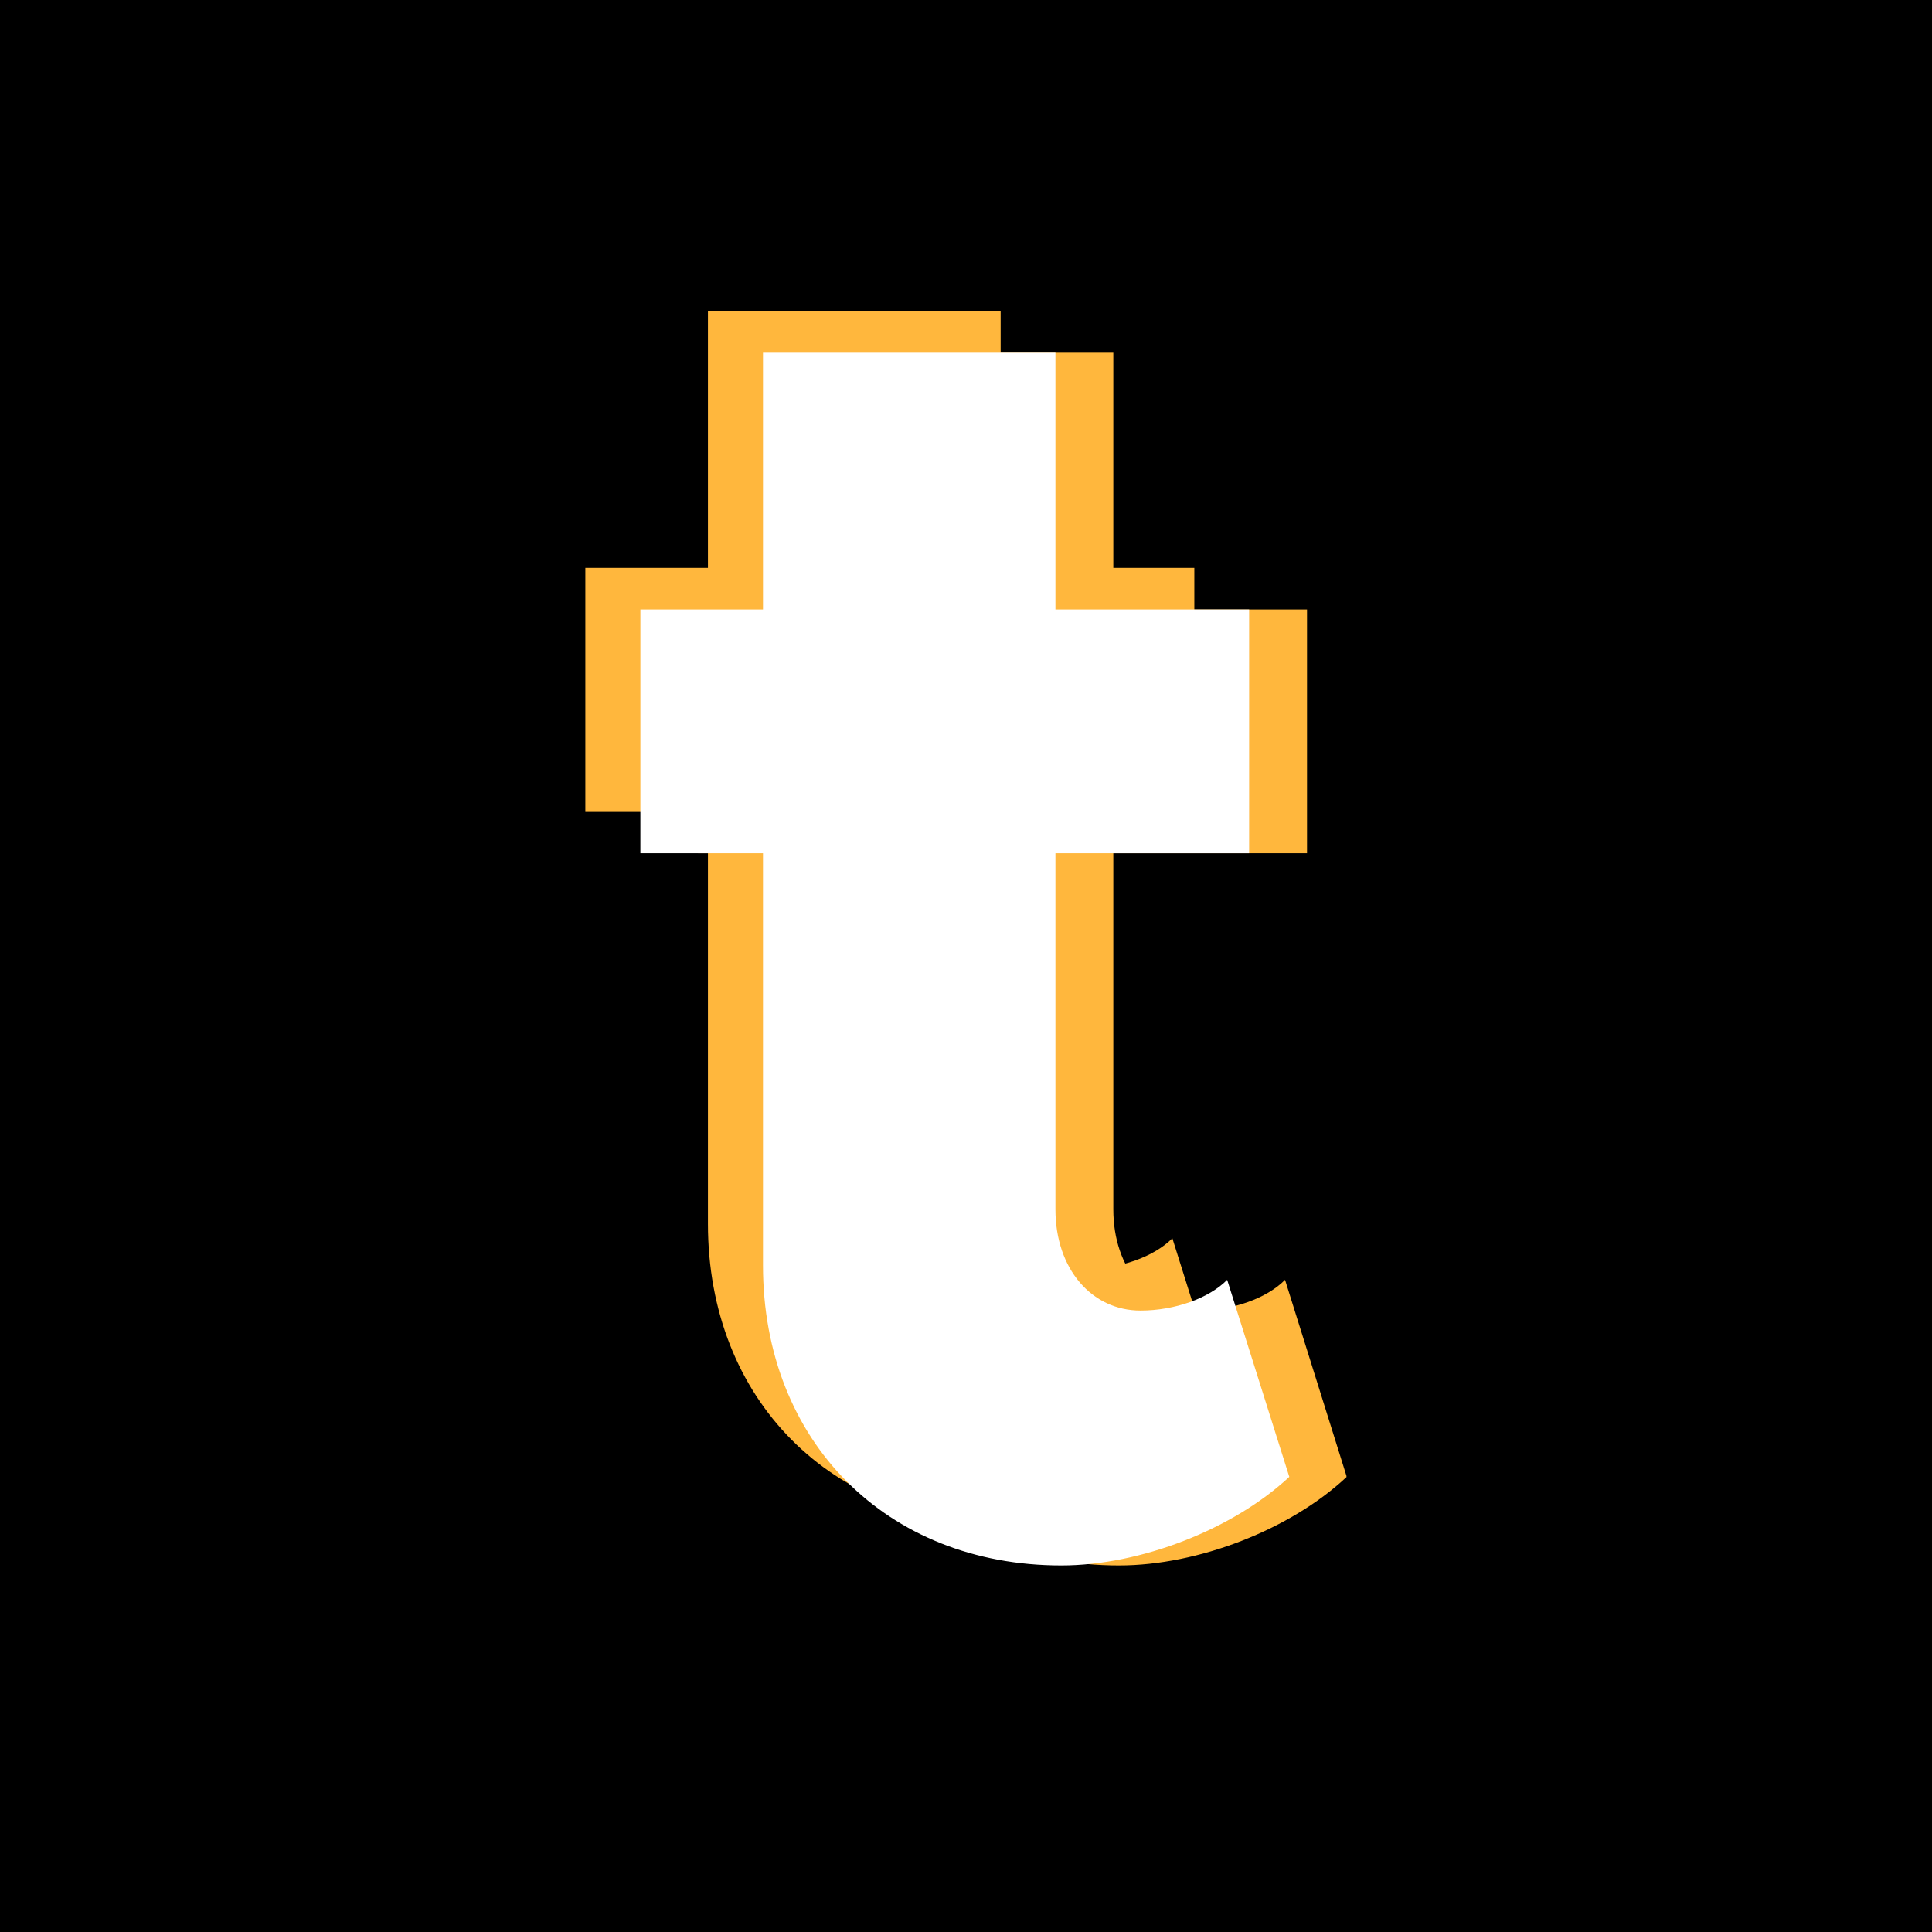
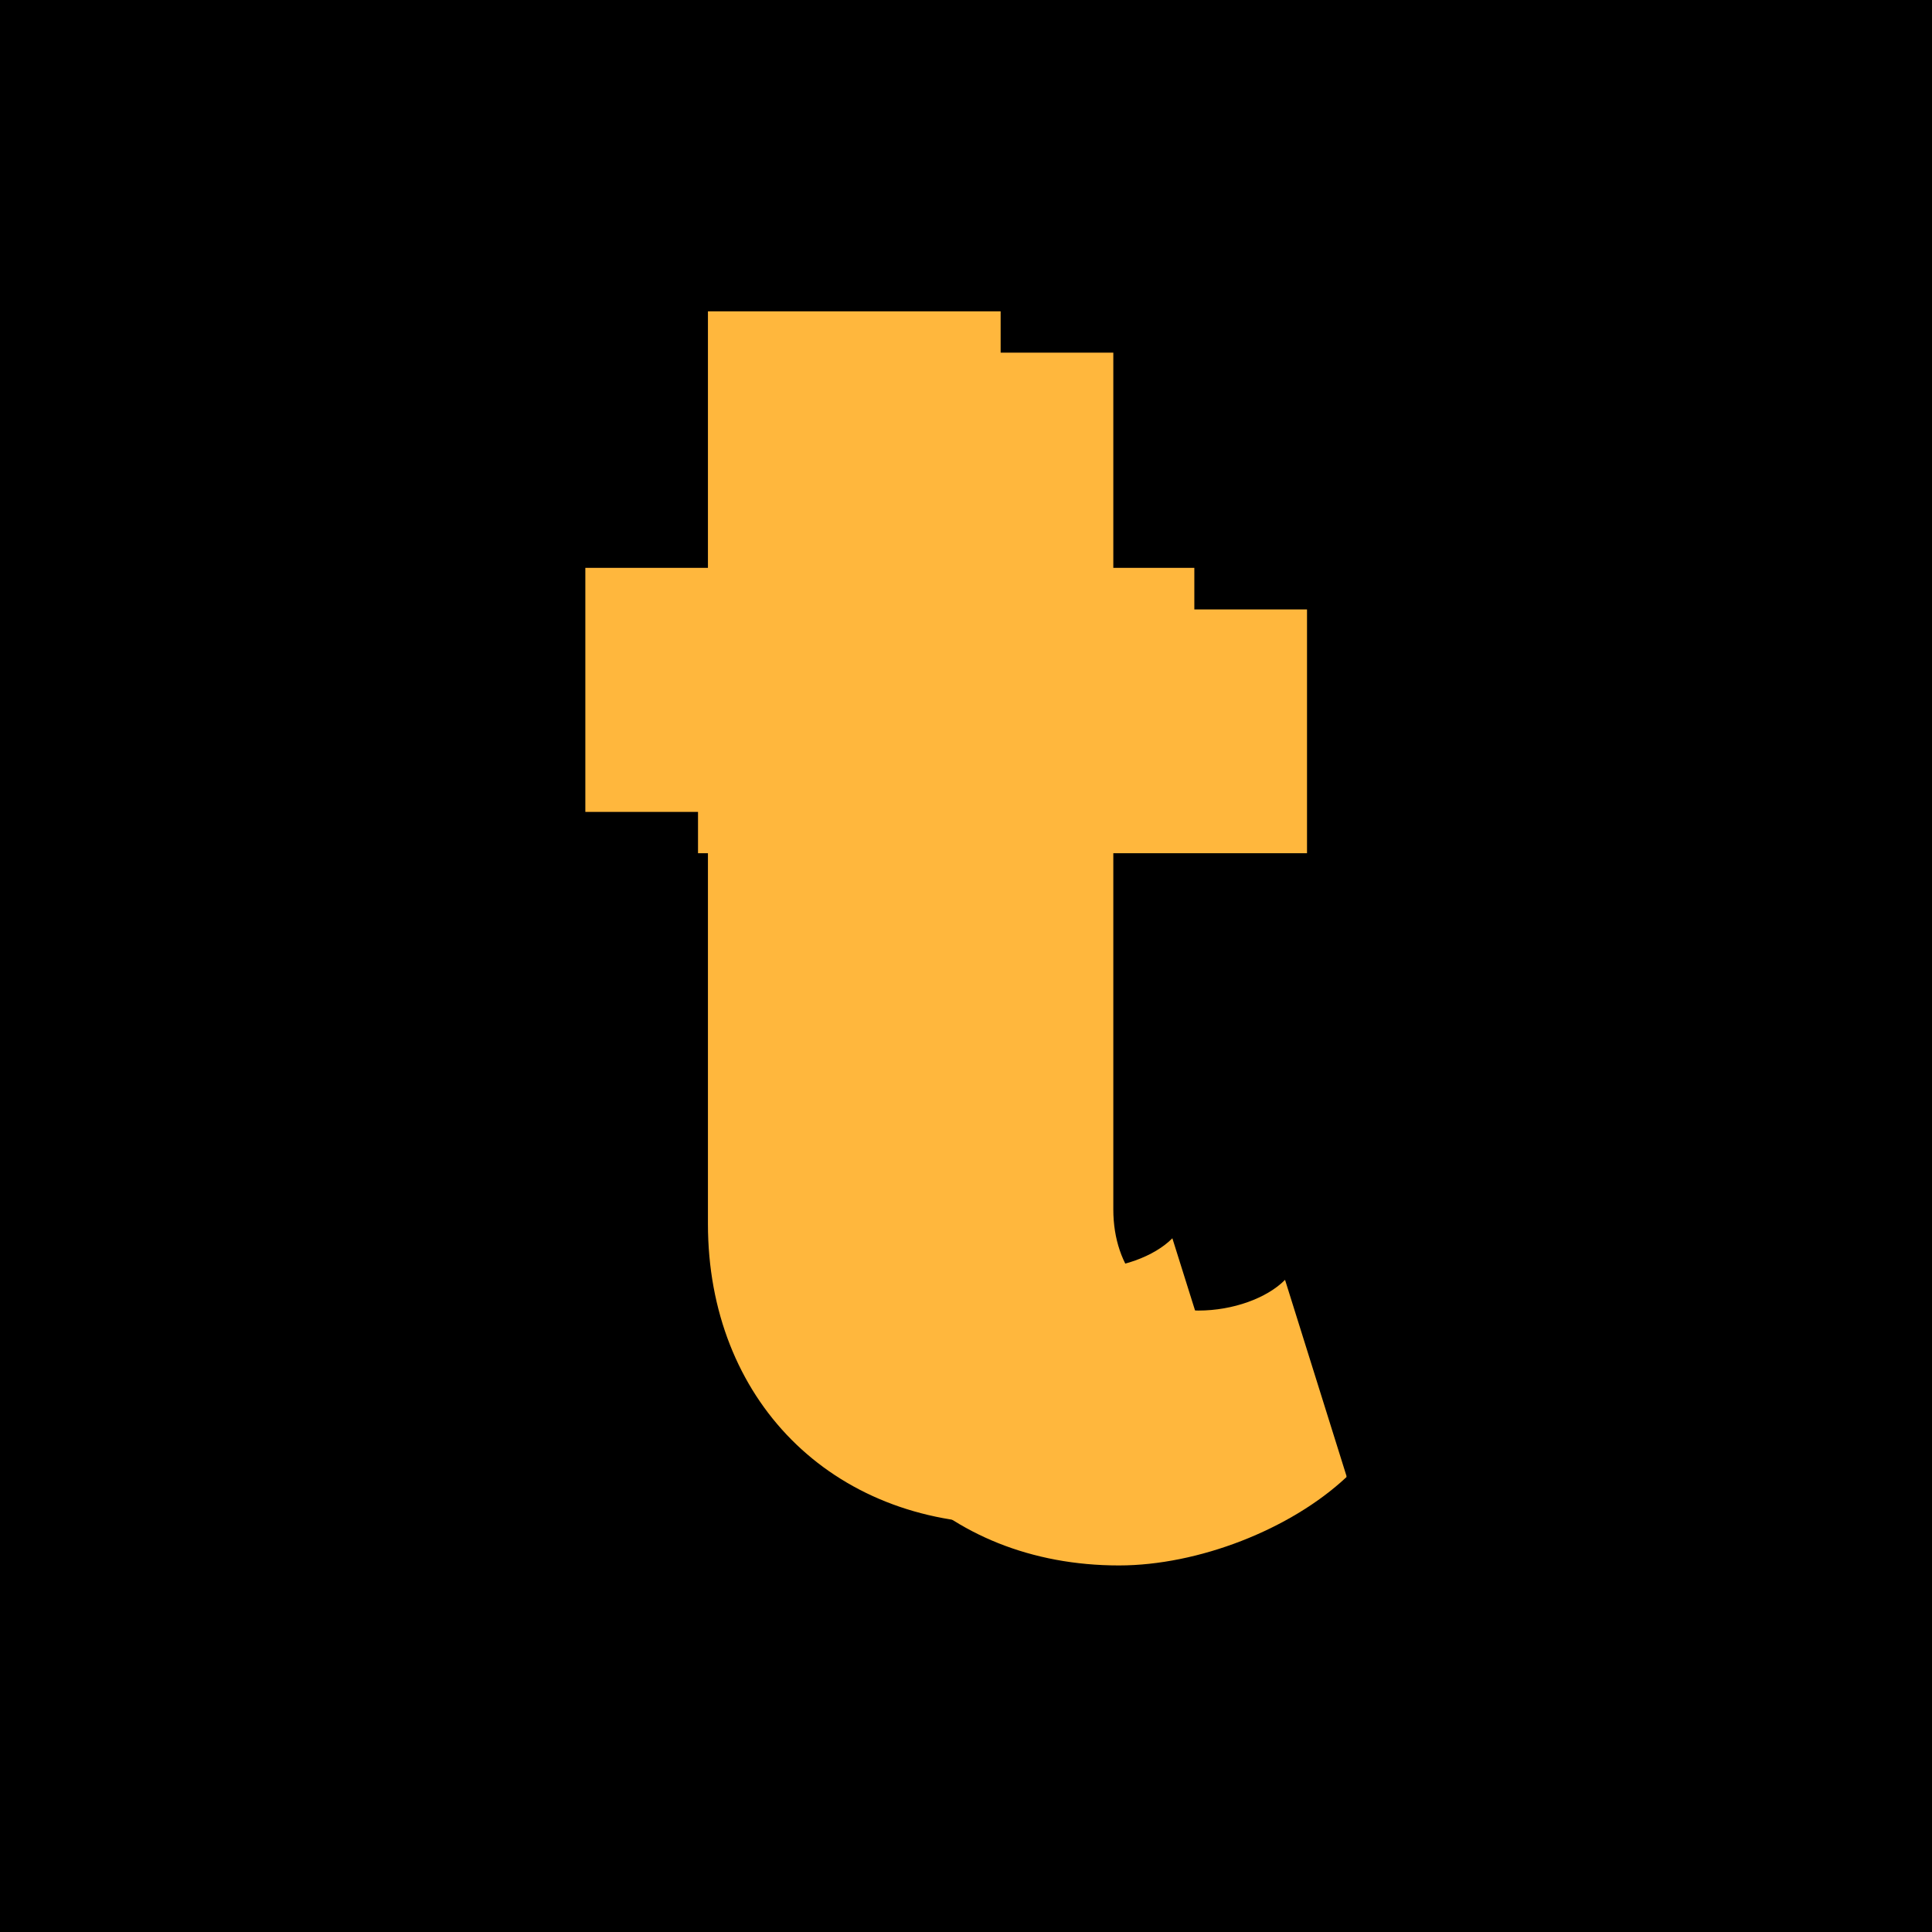
<svg xmlns="http://www.w3.org/2000/svg" version="1.0" preserveAspectRatio="xMidYMid meet" height="500" viewBox="0 0 375 375" zoomAndPan="magnify" width="500">
  <defs>
    <clipPath id="0d709adfac">
      <path clip-rule="nonzero" d="M 113.379 60.191 L 239.688 60.191 L 239.688 296 L 113.379 296 Z M 113.379 60.191" />
    </clipPath>
    <clipPath id="379e35f787">
      <path clip-rule="nonzero" d="M 227.555 240.348 C 224.07 243.879 217.469 246.309 210.727 246.309 C 201.281 246.309 194.223 238.238 194.223 226.684 L 194.223 157.586 L 231.82 157.586 L 231.82 110.219 L 194.223 110.219 L 194.223 60.426 L 137.41 60.426 L 137.41 110.219 L 113.613 110.219 L 113.613 157.586 L 137.41 157.586 L 137.41 237.551 C 137.41 271.57 161.301 295.781 195.32 295.781 C 210.684 295.781 228.656 288.766 239.57 278.586 Z M 227.555 240.348" />
    </clipPath>
    <clipPath id="18dbf0f8b1">
      <path clip-rule="nonzero" d="M 135.312 68 L 261.621 68 L 261.621 304 L 135.312 304 Z M 135.312 68" />
    </clipPath>
    <clipPath id="edd2496d48">
      <path clip-rule="nonzero" d="M 159.281 68.449 L 159.281 118.289 L 135.484 118.289 L 135.484 165.609 L 159.281 165.609 L 159.281 245.621 C 159.281 279.641 183.172 303.852 217.195 303.852 C 232.555 303.852 250.48 296.883 261.348 286.703 L 261.348 286.473 L 249.426 248.418 C 245.941 251.949 239.34 254.379 232.598 254.379 C 223.152 254.379 216.094 246.309 216.094 234.754 L 216.094 165.609 L 253.691 165.609 L 253.691 118.289 L 216.094 118.289 L 216.094 68.449 Z M 159.281 68.449" />
    </clipPath>
    <clipPath id="70760f984c">
-       <path clip-rule="nonzero" d="M 124 68 L 250.277 68 L 250.277 304 L 124 304 Z M 124 68" />
-     </clipPath>
+       </clipPath>
    <clipPath id="fdf5b74197">
-       <path clip-rule="nonzero" d="M 238.195 248.418 C 234.707 251.949 228.105 254.379 221.367 254.379 C 211.922 254.379 204.859 246.309 204.859 234.754 L 204.859 165.609 L 242.457 165.609 L 242.457 118.289 L 204.859 118.289 L 204.859 68.449 L 148.094 68.449 L 148.094 118.289 L 124.297 118.289 L 124.297 165.609 L 148.094 165.609 L 148.094 245.621 C 148.094 279.641 171.984 303.852 206.004 303.852 C 221.367 303.852 239.34 296.836 250.254 286.656 Z M 238.195 248.418" />
-     </clipPath>
+       </clipPath>
  </defs>
-   <rect fill-opacity="1" height="450" y="-37.5" fill="#ffffff" width="450" x="-37.5" />
  <rect fill-opacity="1" height="450" y="-37.5" fill="#000000" width="450" x="-37.5" />
  <g clip-path="url(#0d709adfac)">
    <g clip-path="url(#379e35f787)">
      <path fill-rule="nonzero" fill-opacity="1" d="M 90.688 37.5 L 284.312 37.5 L 284.312 326.422 L 90.688 326.422 Z M 90.688 37.5" fill="#ffb73d" />
    </g>
  </g>
  <g clip-path="url(#18dbf0f8b1)">
    <g clip-path="url(#edd2496d48)">
      <path fill-rule="nonzero" fill-opacity="1" d="M 90.688 37.5 L 284.312 37.5 L 284.312 326.422 L 90.688 326.422 Z M 90.688 37.5" fill="#ffb73d" />
    </g>
  </g>
  <g clip-path="url(#70760f984c)">
    <g clip-path="url(#fdf5b74197)">
      <path fill-rule="nonzero" fill-opacity="1" d="M 90.688 37.5 L 284.312 37.5 L 284.312 326.422 L 90.688 326.422 Z M 90.688 37.5" fill="#ffffff" />
    </g>
  </g>
</svg>